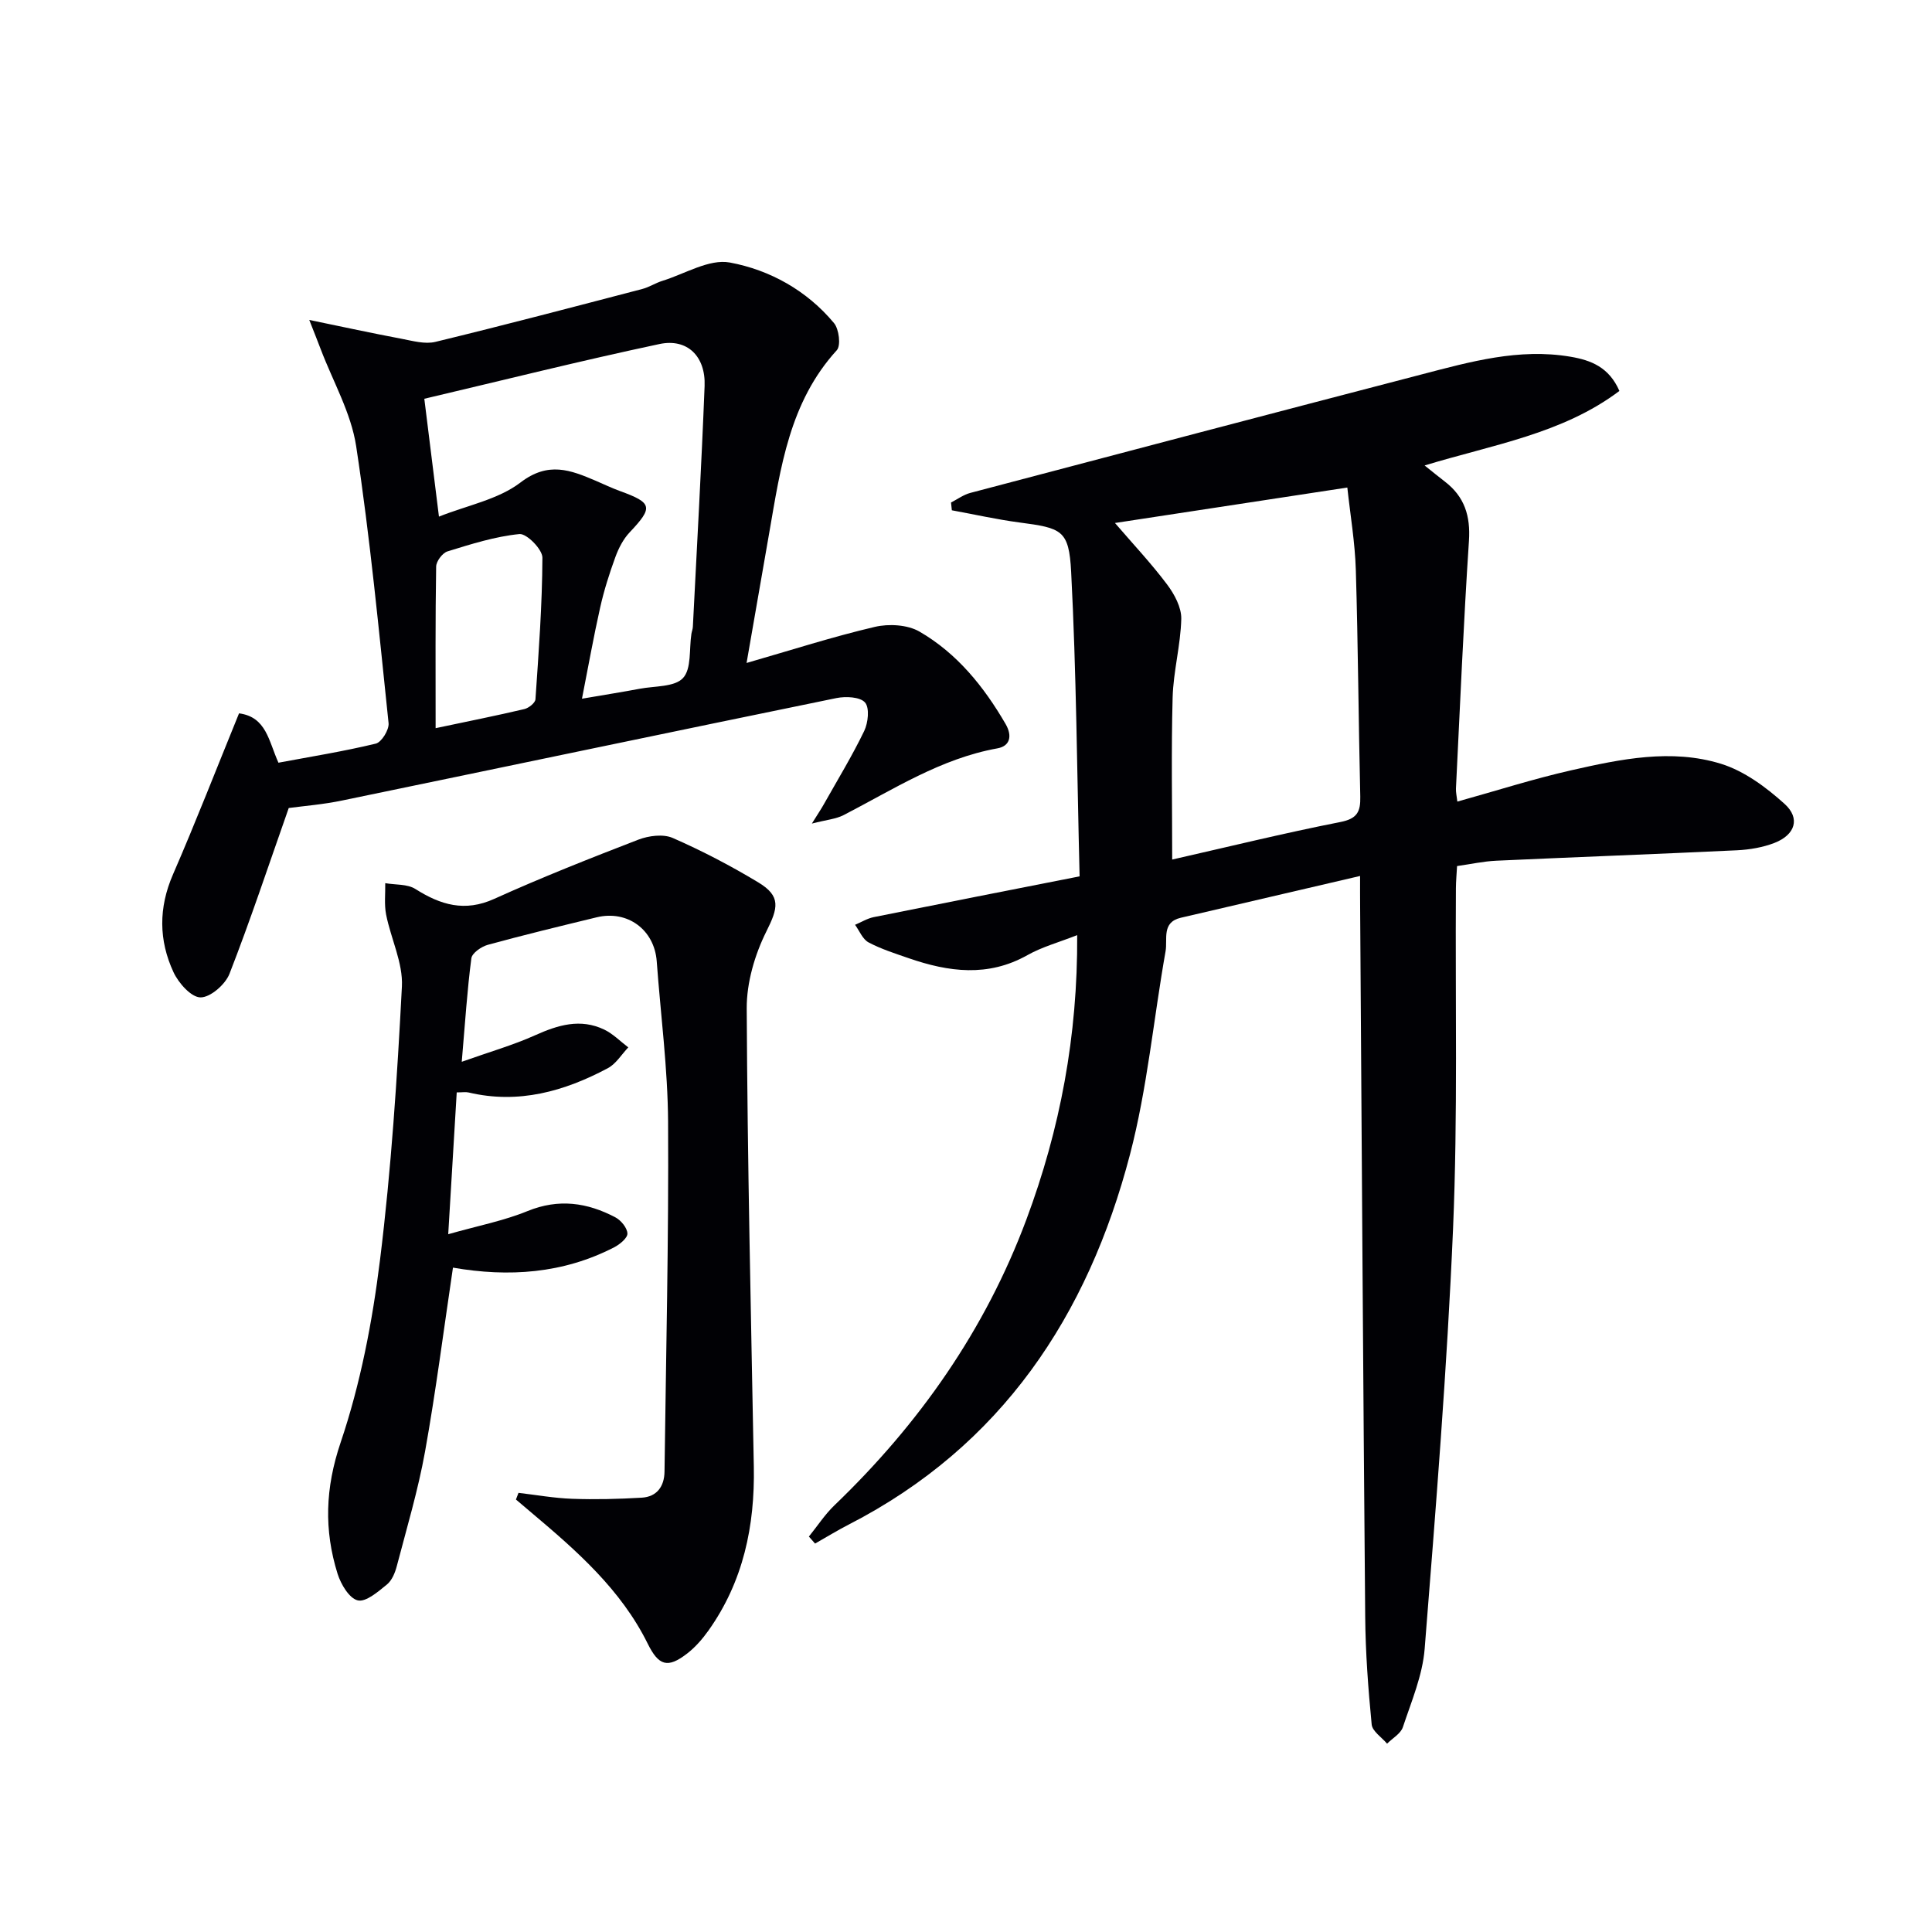
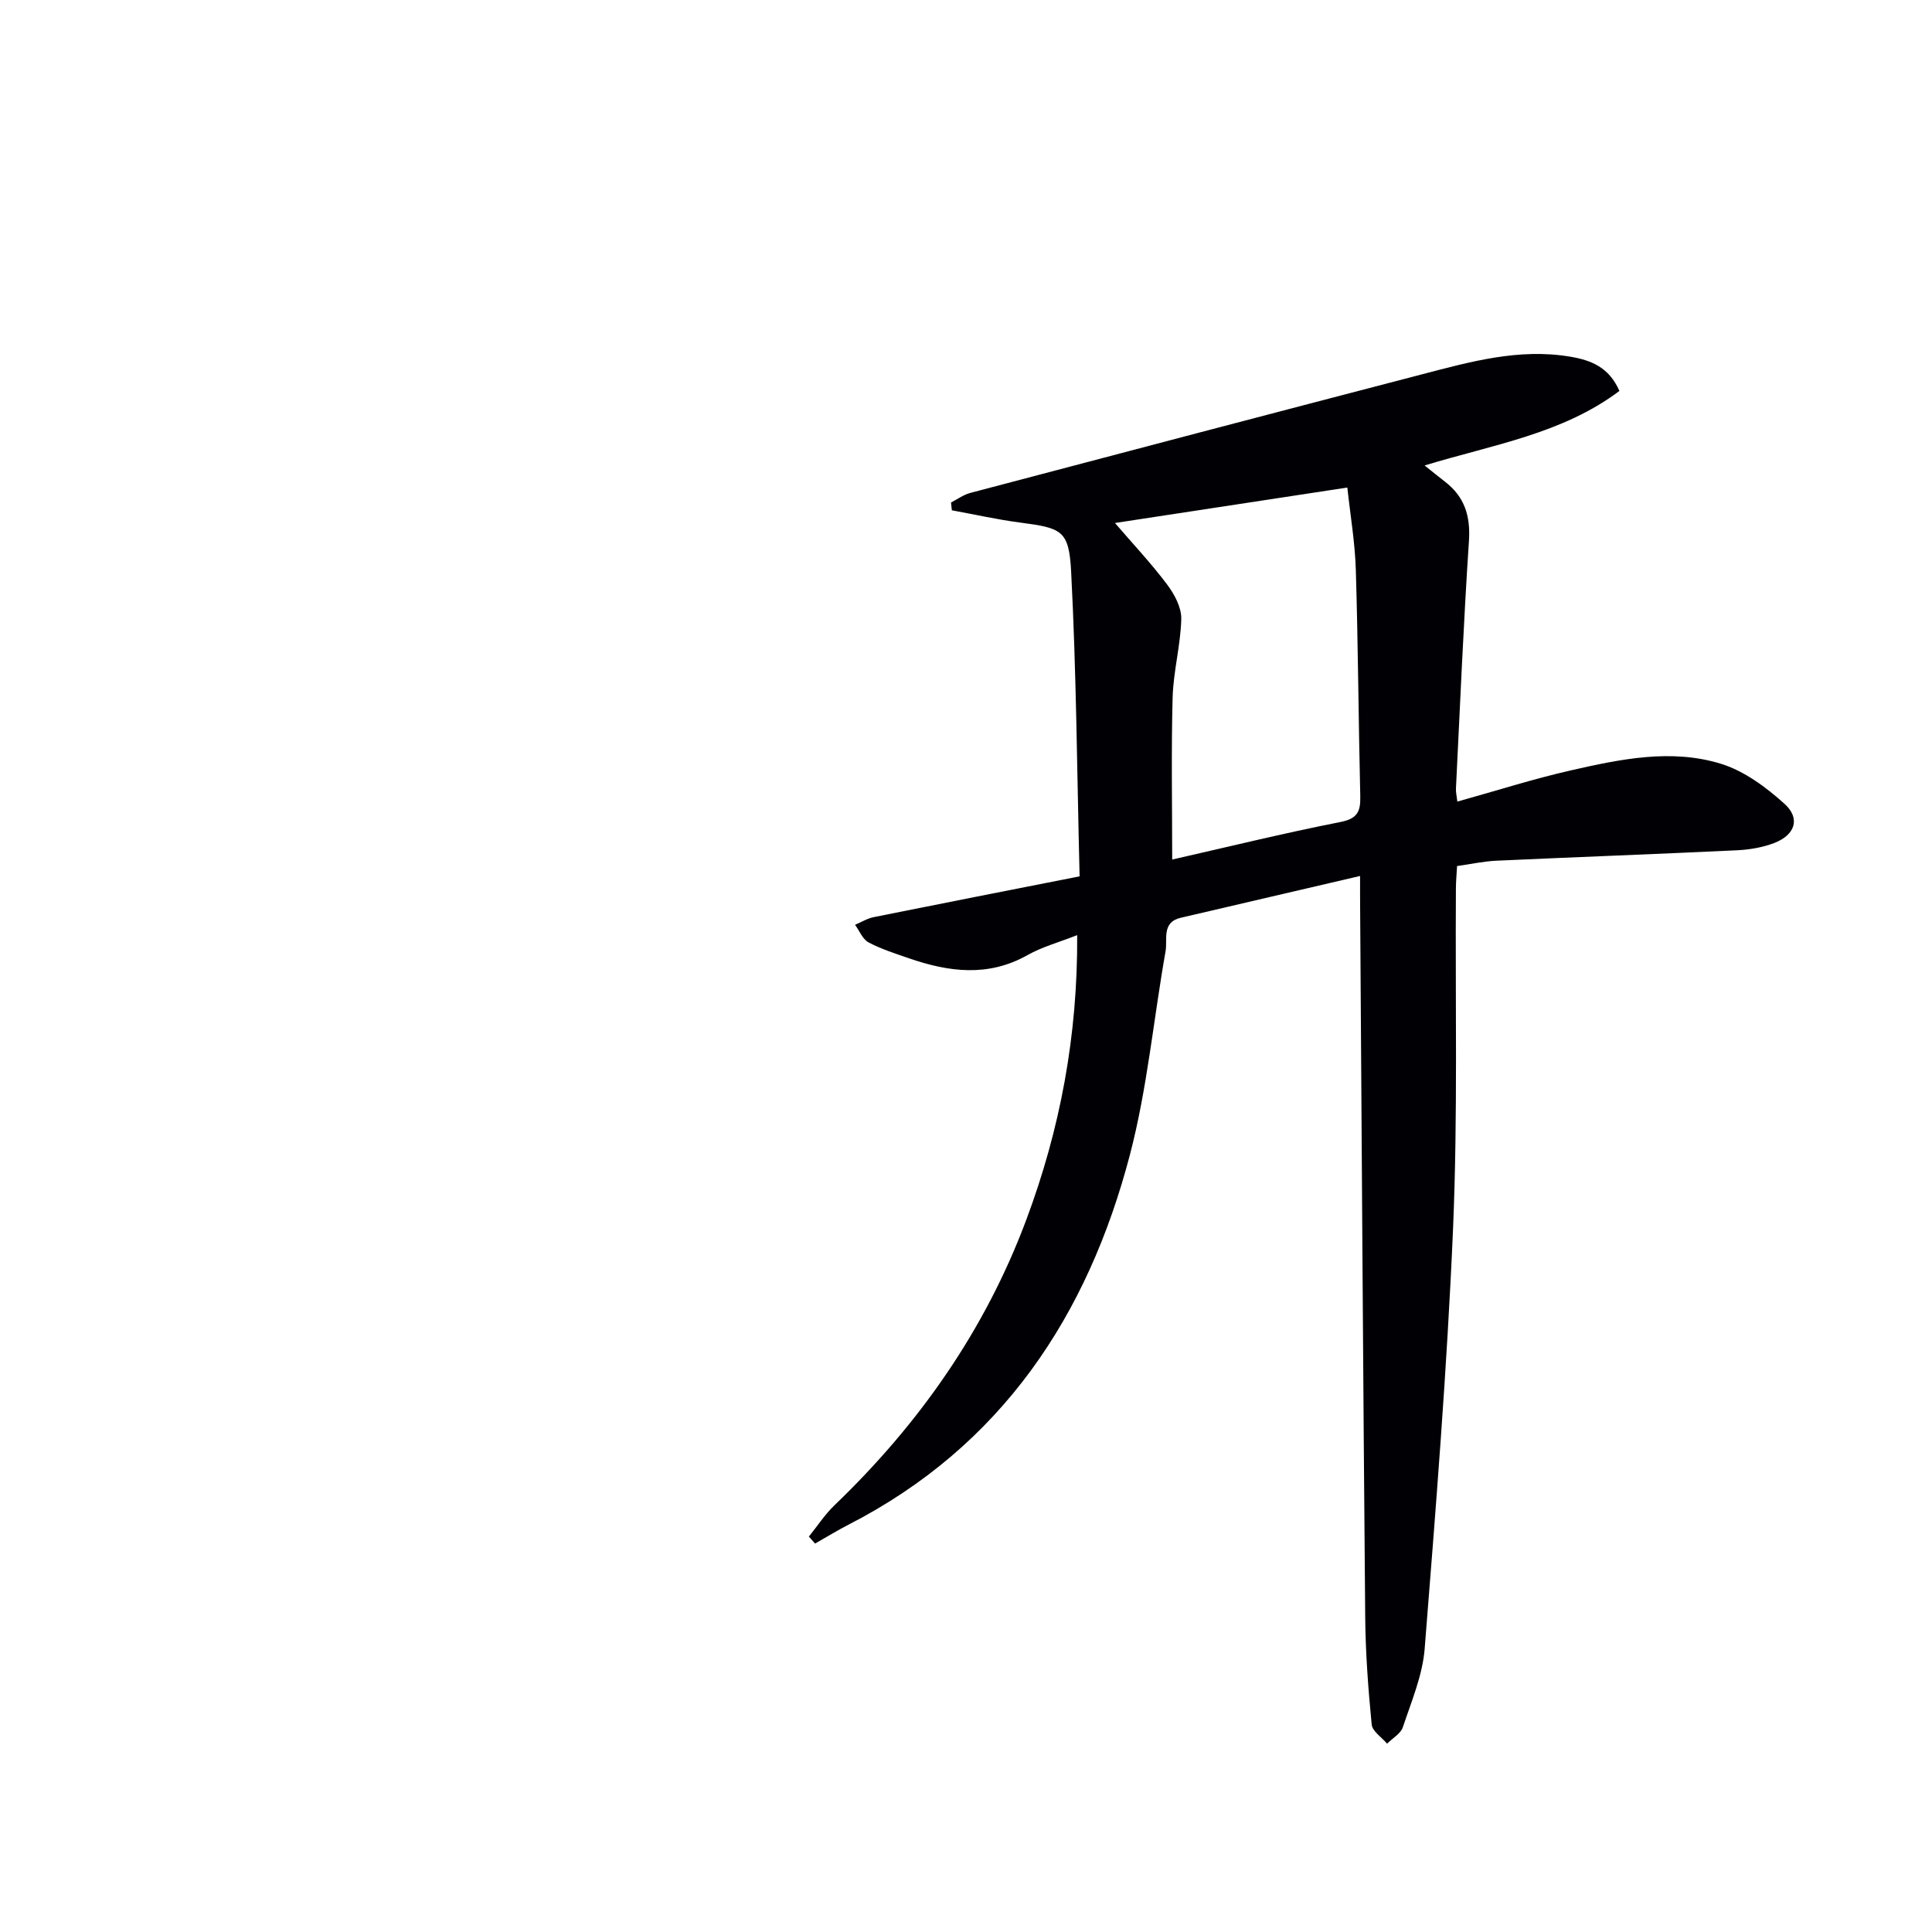
<svg xmlns="http://www.w3.org/2000/svg" enable-background="new 0 0 400 400" viewBox="0 0 400 400">
  <g fill="#010105">
    <path d="m281.59 181.36c-12.97 3.03-25.04 5.84-37.11 8.65-4.03.94-2.72 4.44-3.16 6.93-2.49 14.03-3.78 28.36-7.37 42.09-8.73 33.4-26.59 60.35-58.2 76.6-2.38 1.22-4.67 2.63-7 3.95-.43-.48-.86-.97-1.28-1.45 1.76-2.17 3.3-4.56 5.3-6.48 17.55-16.85 31.21-36.31 39.74-59.18 6.97-18.68 10.63-37.98 10.51-58.86-3.79 1.49-7.27 2.43-10.32 4.15-8.15 4.58-16.3 3.48-24.55.63-2.82-.98-5.71-1.89-8.33-3.28-1.23-.66-1.88-2.39-2.79-3.64 1.29-.54 2.53-1.32 3.87-1.59 13.96-2.81 27.94-5.55 42.62-8.44-.54-21.52-.67-42.31-1.75-63.05-.45-8.68-1.95-9.06-10.72-10.22-4.69-.62-9.32-1.67-13.98-2.52-.06-.54-.12-1.07-.17-1.61 1.33-.68 2.59-1.62 4-1.99 31.12-8.22 62.24-16.41 93.39-24.52 10.09-2.63 20.19-5.48 30.83-3.68 4.27.72 8.01 2.16 10.16 7.09-11.82 8.9-26.23 11.12-40.33 15.43 1.65 1.32 2.91 2.35 4.21 3.35 4.06 3.12 5.31 7.1 4.97 12.26-1.13 17.07-1.84 34.17-2.69 51.26-.04.79.16 1.58.29 2.72 8.03-2.23 15.73-4.7 23.58-6.48 10.22-2.32 20.73-4.52 31.02-1.34 4.8 1.49 9.33 4.85 13.14 8.29 3.33 3 2.2 6.41-2.07 8.08-2.42.94-5.14 1.4-7.75 1.53-16.61.79-33.23 1.4-49.85 2.16-2.63.12-5.24.7-8.13 1.11-.09 1.65-.23 3.12-.24 4.59-.15 23.49.4 47.01-.59 70.46-1.24 29.04-3.58 58.04-5.88 87.02-.44 5.5-2.74 10.88-4.51 16.21-.45 1.35-2.15 2.29-3.27 3.42-1.11-1.32-3.05-2.56-3.19-3.98-.72-7.42-1.28-14.89-1.34-22.35-.43-48.97-.72-97.93-1.05-146.9-.02-1.78-.01-3.55-.01-6.42zm-38.9-3.4c11.55-2.62 23.13-5.47 34.82-7.77 3.52-.69 4.19-2.16 4.12-5.28-.37-15.62-.45-31.25-.92-46.87-.17-5.73-1.15-11.44-1.76-17.1-16.45 2.51-32.18 4.91-48.11 7.34 3.78 4.4 7.54 8.39 10.81 12.75 1.51 2.01 2.97 4.74 2.92 7.1-.13 5.44-1.64 10.84-1.79 16.28-.3 11.08-.09 22.17-.09 33.55z" />
-     <path d="m59.78 167.29c-4.21 11.96-7.95 23.26-12.27 34.33-.86 2.2-3.95 4.9-6 4.88-1.92-.01-4.55-2.97-5.59-5.22-3.06-6.59-3.11-13.33-.11-20.23 4.75-10.93 9.06-22.04 13.68-33.36 5.68.75 6.12 5.73 8.16 10.22 6.61-1.24 13.45-2.33 20.15-3.95 1.2-.29 2.79-2.88 2.65-4.24-2-19.14-3.82-38.32-6.71-57.34-1.05-6.89-4.79-13.37-7.32-20.03-.61-1.61-1.25-3.21-2.39-6.11 7.17 1.48 13.1 2.77 19.06 3.89 2.32.44 4.88 1.18 7.06.65 14.32-3.47 28.57-7.23 42.83-10.95 1.43-.37 2.73-1.24 4.15-1.68 4.66-1.44 9.69-4.59 13.97-3.8 8.3 1.54 15.96 5.8 21.57 12.54 1.04 1.25 1.46 4.65.58 5.62-9.81 10.75-11.64 24.33-13.98 37.76-1.52 8.77-3.05 17.54-4.7 26.99 9.34-2.69 17.87-5.44 26.55-7.47 2.89-.68 6.76-.46 9.24.97 7.78 4.5 13.34 11.39 17.84 19.14 1.43 2.47.92 4.57-1.7 5.04-11.73 2.11-21.52 8.49-31.82 13.81-1.61.83-3.57.98-6.59 1.76 1.3-2.1 1.92-3 2.45-3.95 2.84-5.05 5.87-10.01 8.38-15.21.82-1.7 1.15-4.79.17-5.91-1.02-1.17-4-1.3-5.92-.91-34.12 6.99-68.2 14.15-102.3 21.2-3.89.82-7.88 1.13-11.09 1.56zm31.1-60.33c5.84-2.33 12.26-3.53 16.89-7.07 5.75-4.4 10.35-2.58 15.58-.35 1.67.72 3.32 1.51 5.02 2.13 6.73 2.44 6.89 3.36 2 8.54-1.33 1.4-2.3 3.3-2.97 5.14-1.24 3.4-2.35 6.89-3.14 10.42-1.36 6.04-2.44 12.14-3.77 18.89 4.84-.83 8.41-1.39 11.96-2.06 3.09-.59 7.21-.33 8.96-2.22 1.79-1.93 1.25-6.02 1.74-9.16.08-.49.28-.97.3-1.47.84-16.61 1.78-33.22 2.43-49.83.24-6.12-3.56-9.92-9.35-8.69-16.33 3.47-32.54 7.53-48.68 11.33 1.03 8.34 1.96 15.85 3.03 24.4zm-.69 43.8c6.77-1.43 12.59-2.59 18.36-3.95.91-.21 2.26-1.28 2.31-2.03.67-9.77 1.4-19.54 1.44-29.32.01-1.72-3.26-5.03-4.75-4.89-5.04.5-10.01 2.08-14.9 3.59-1.04.32-2.34 2.05-2.35 3.15-.18 10.78-.11 21.57-.11 33.45z" />
-     <path d="m107.35 309.08c3.71.43 7.4 1.1 11.12 1.23 4.78.17 9.59.05 14.37-.23 3.16-.18 4.7-2.33 4.74-5.4.31-24.12.88-48.24.74-72.36-.06-11.1-1.54-22.19-2.35-33.28-.48-6.54-6.04-10.67-12.44-9.12-7.54 1.83-15.08 3.65-22.55 5.7-1.33.37-3.25 1.7-3.39 2.79-.86 6.55-1.28 13.17-1.99 21.42 5.85-2.08 10.65-3.45 15.17-5.48 4.75-2.14 9.4-3.55 14.34-1.18 1.82.88 3.32 2.43 4.97 3.68-1.4 1.47-2.55 3.42-4.26 4.32-9.01 4.79-18.47 7.46-28.78 5.02-.62-.15-1.3-.02-2.48-.02-.57 9.53-1.13 18.89-1.76 29.36 6.13-1.74 11.48-2.77 16.42-4.79 6.45-2.63 12.37-1.77 18.19 1.3 1.16.61 2.45 2.18 2.49 3.35.03.93-1.58 2.25-2.74 2.85-10.59 5.46-21.85 6.21-33.38 4.21-1.92 12.89-3.53 25.55-5.78 38.09-1.44 7.99-3.78 15.81-5.84 23.68-.36 1.39-1.01 2.99-2.06 3.84-1.82 1.48-4.34 3.68-6.03 3.28-1.76-.41-3.5-3.34-4.18-5.51-2.83-9.07-2.56-17.73.63-27.17 4.11-12.15 6.58-25.05 8.16-37.82 2.32-18.77 3.55-37.7 4.53-56.59.25-4.89-2.28-9.89-3.27-14.9-.41-2.09-.14-4.33-.18-6.5 2.11.37 4.58.15 6.25 1.21 5.22 3.3 10.2 4.81 16.32 2.04 9.79-4.43 19.81-8.39 29.84-12.26 2.14-.82 5.14-1.21 7.11-.35 6.08 2.66 12.01 5.76 17.7 9.19 4.78 2.87 4.11 5.32 1.71 10.12-2.42 4.84-4.12 10.64-4.09 16.01.15 31.61.88 63.23 1.47 94.84.23 12.27-2.17 23.78-9.4 33.95-1.24 1.74-2.7 3.42-4.37 4.72-4.09 3.18-5.94 2.55-8.21-2.04-5.53-11.18-14.68-19.2-24-27.05-1.09-.92-2.18-1.85-3.27-2.77.17-.47.35-.92.53-1.38z" />
  </g>
</svg>